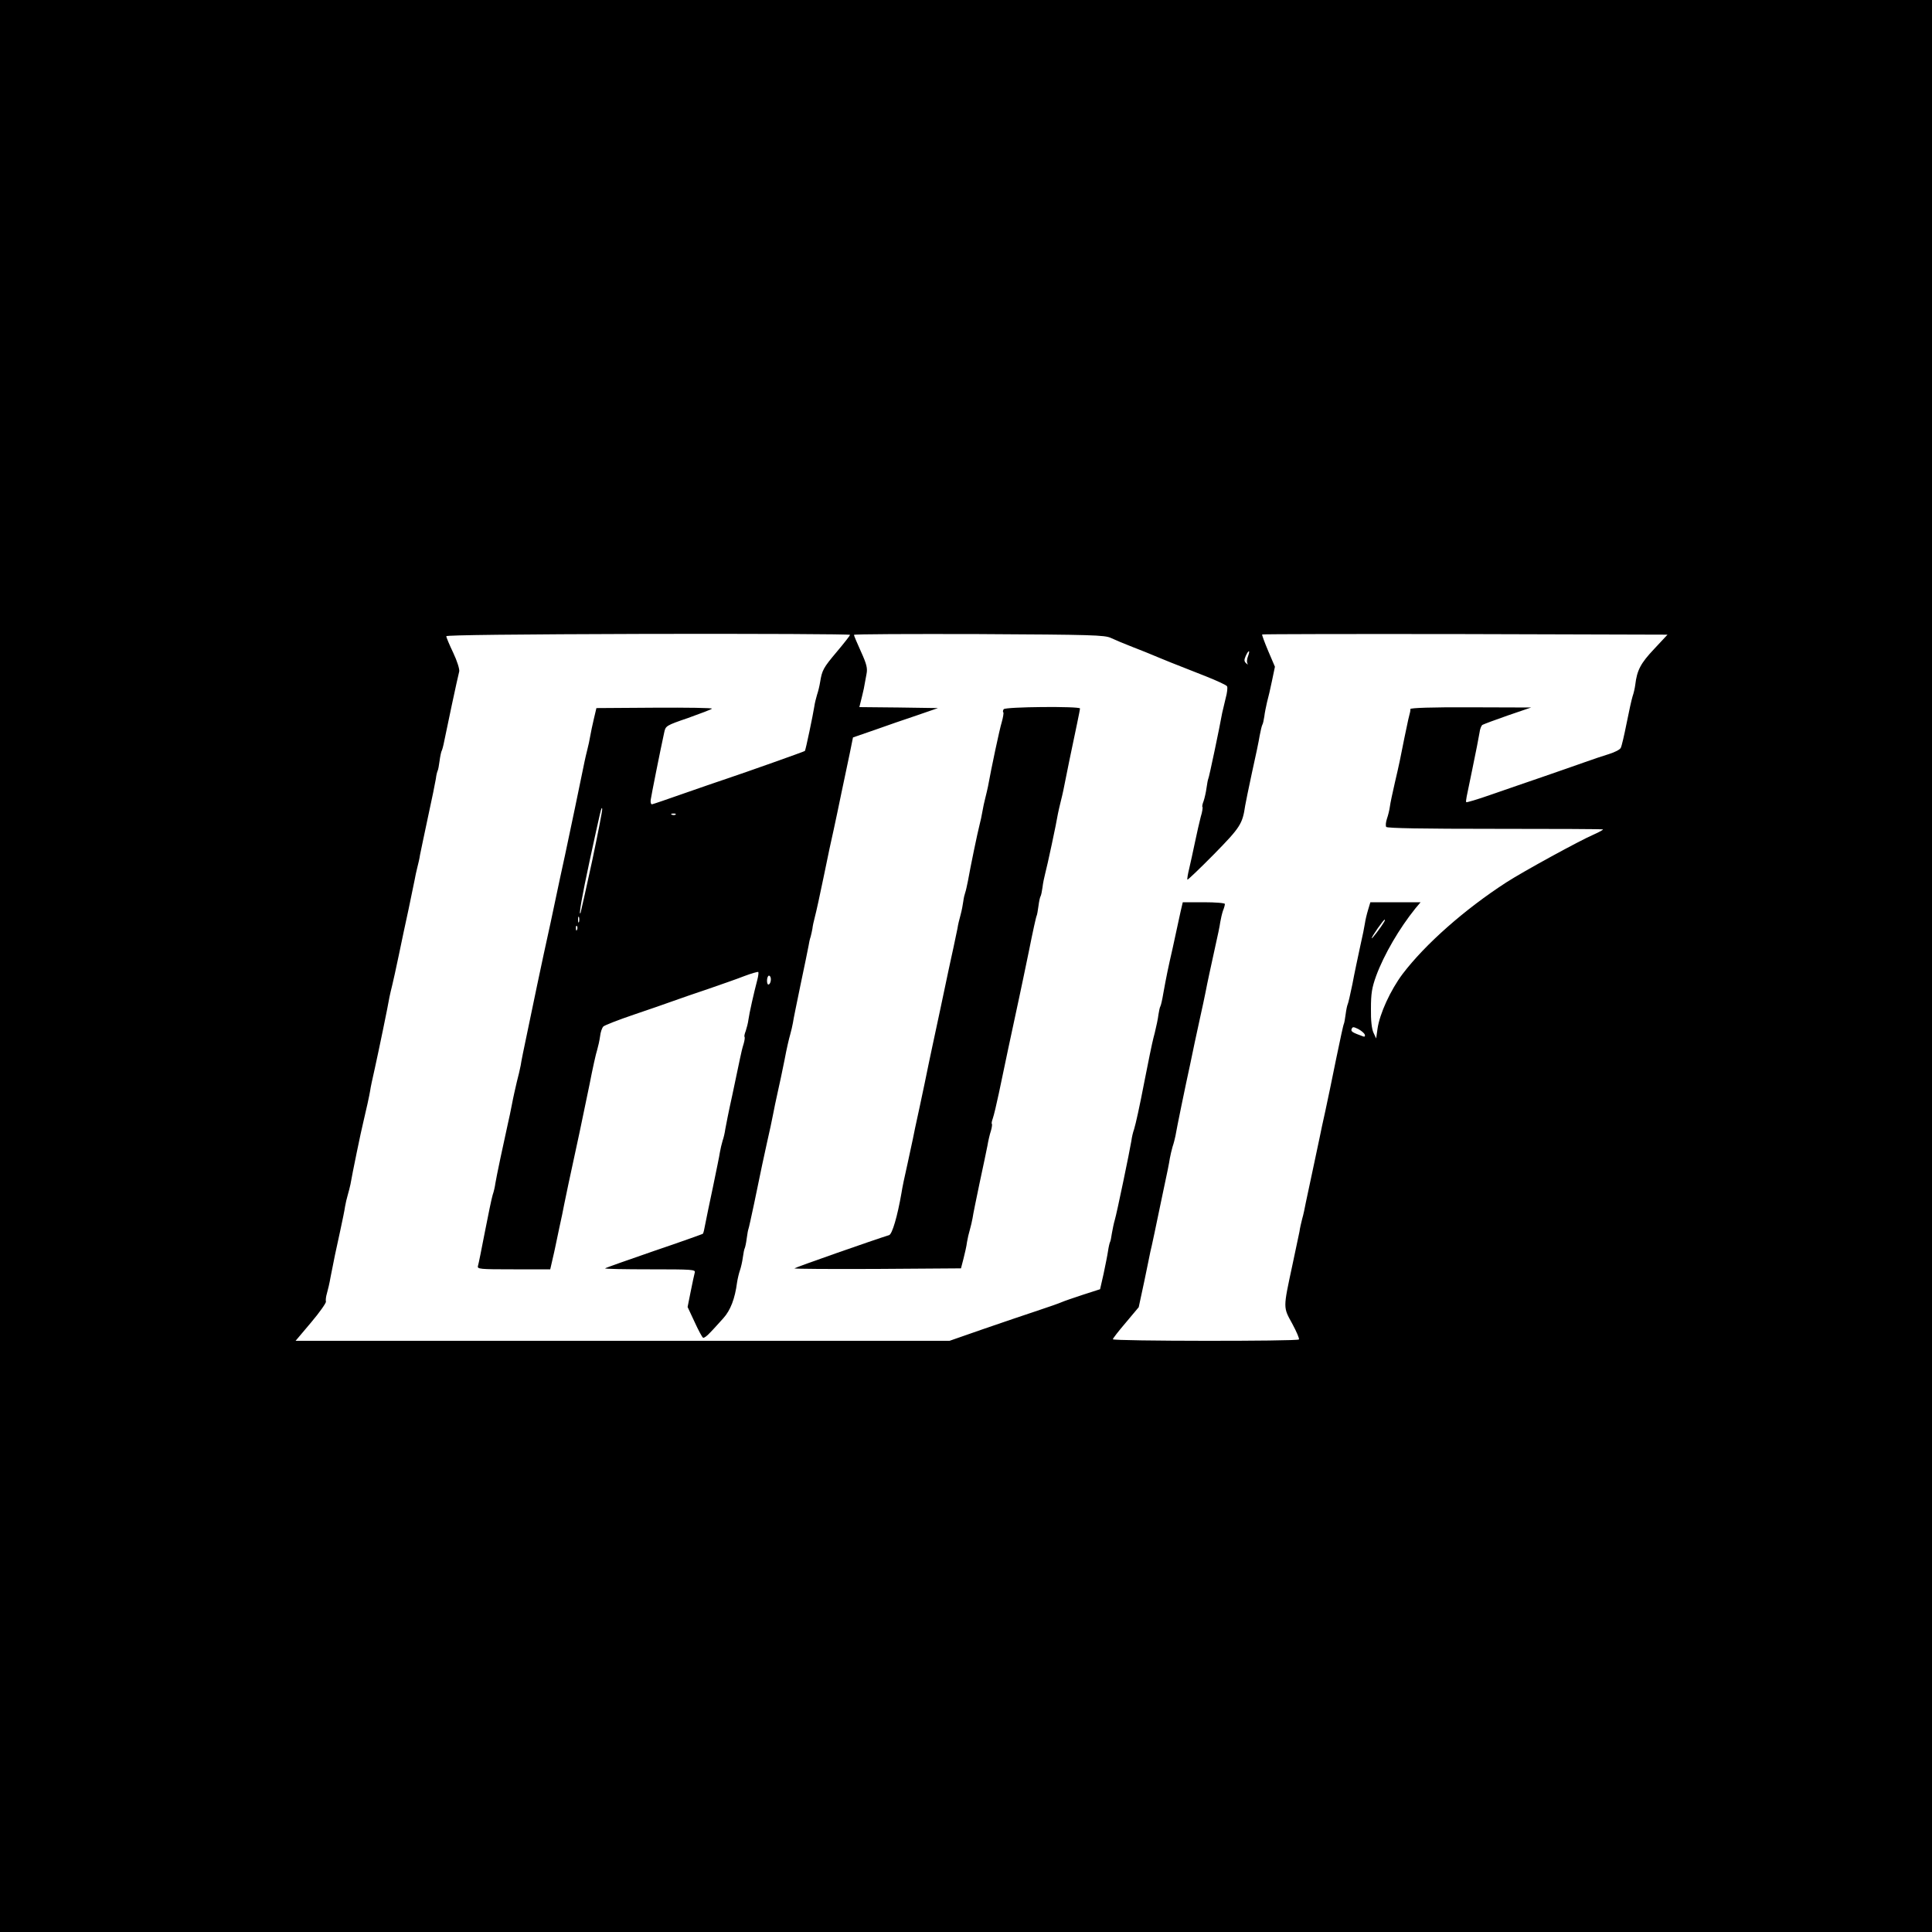
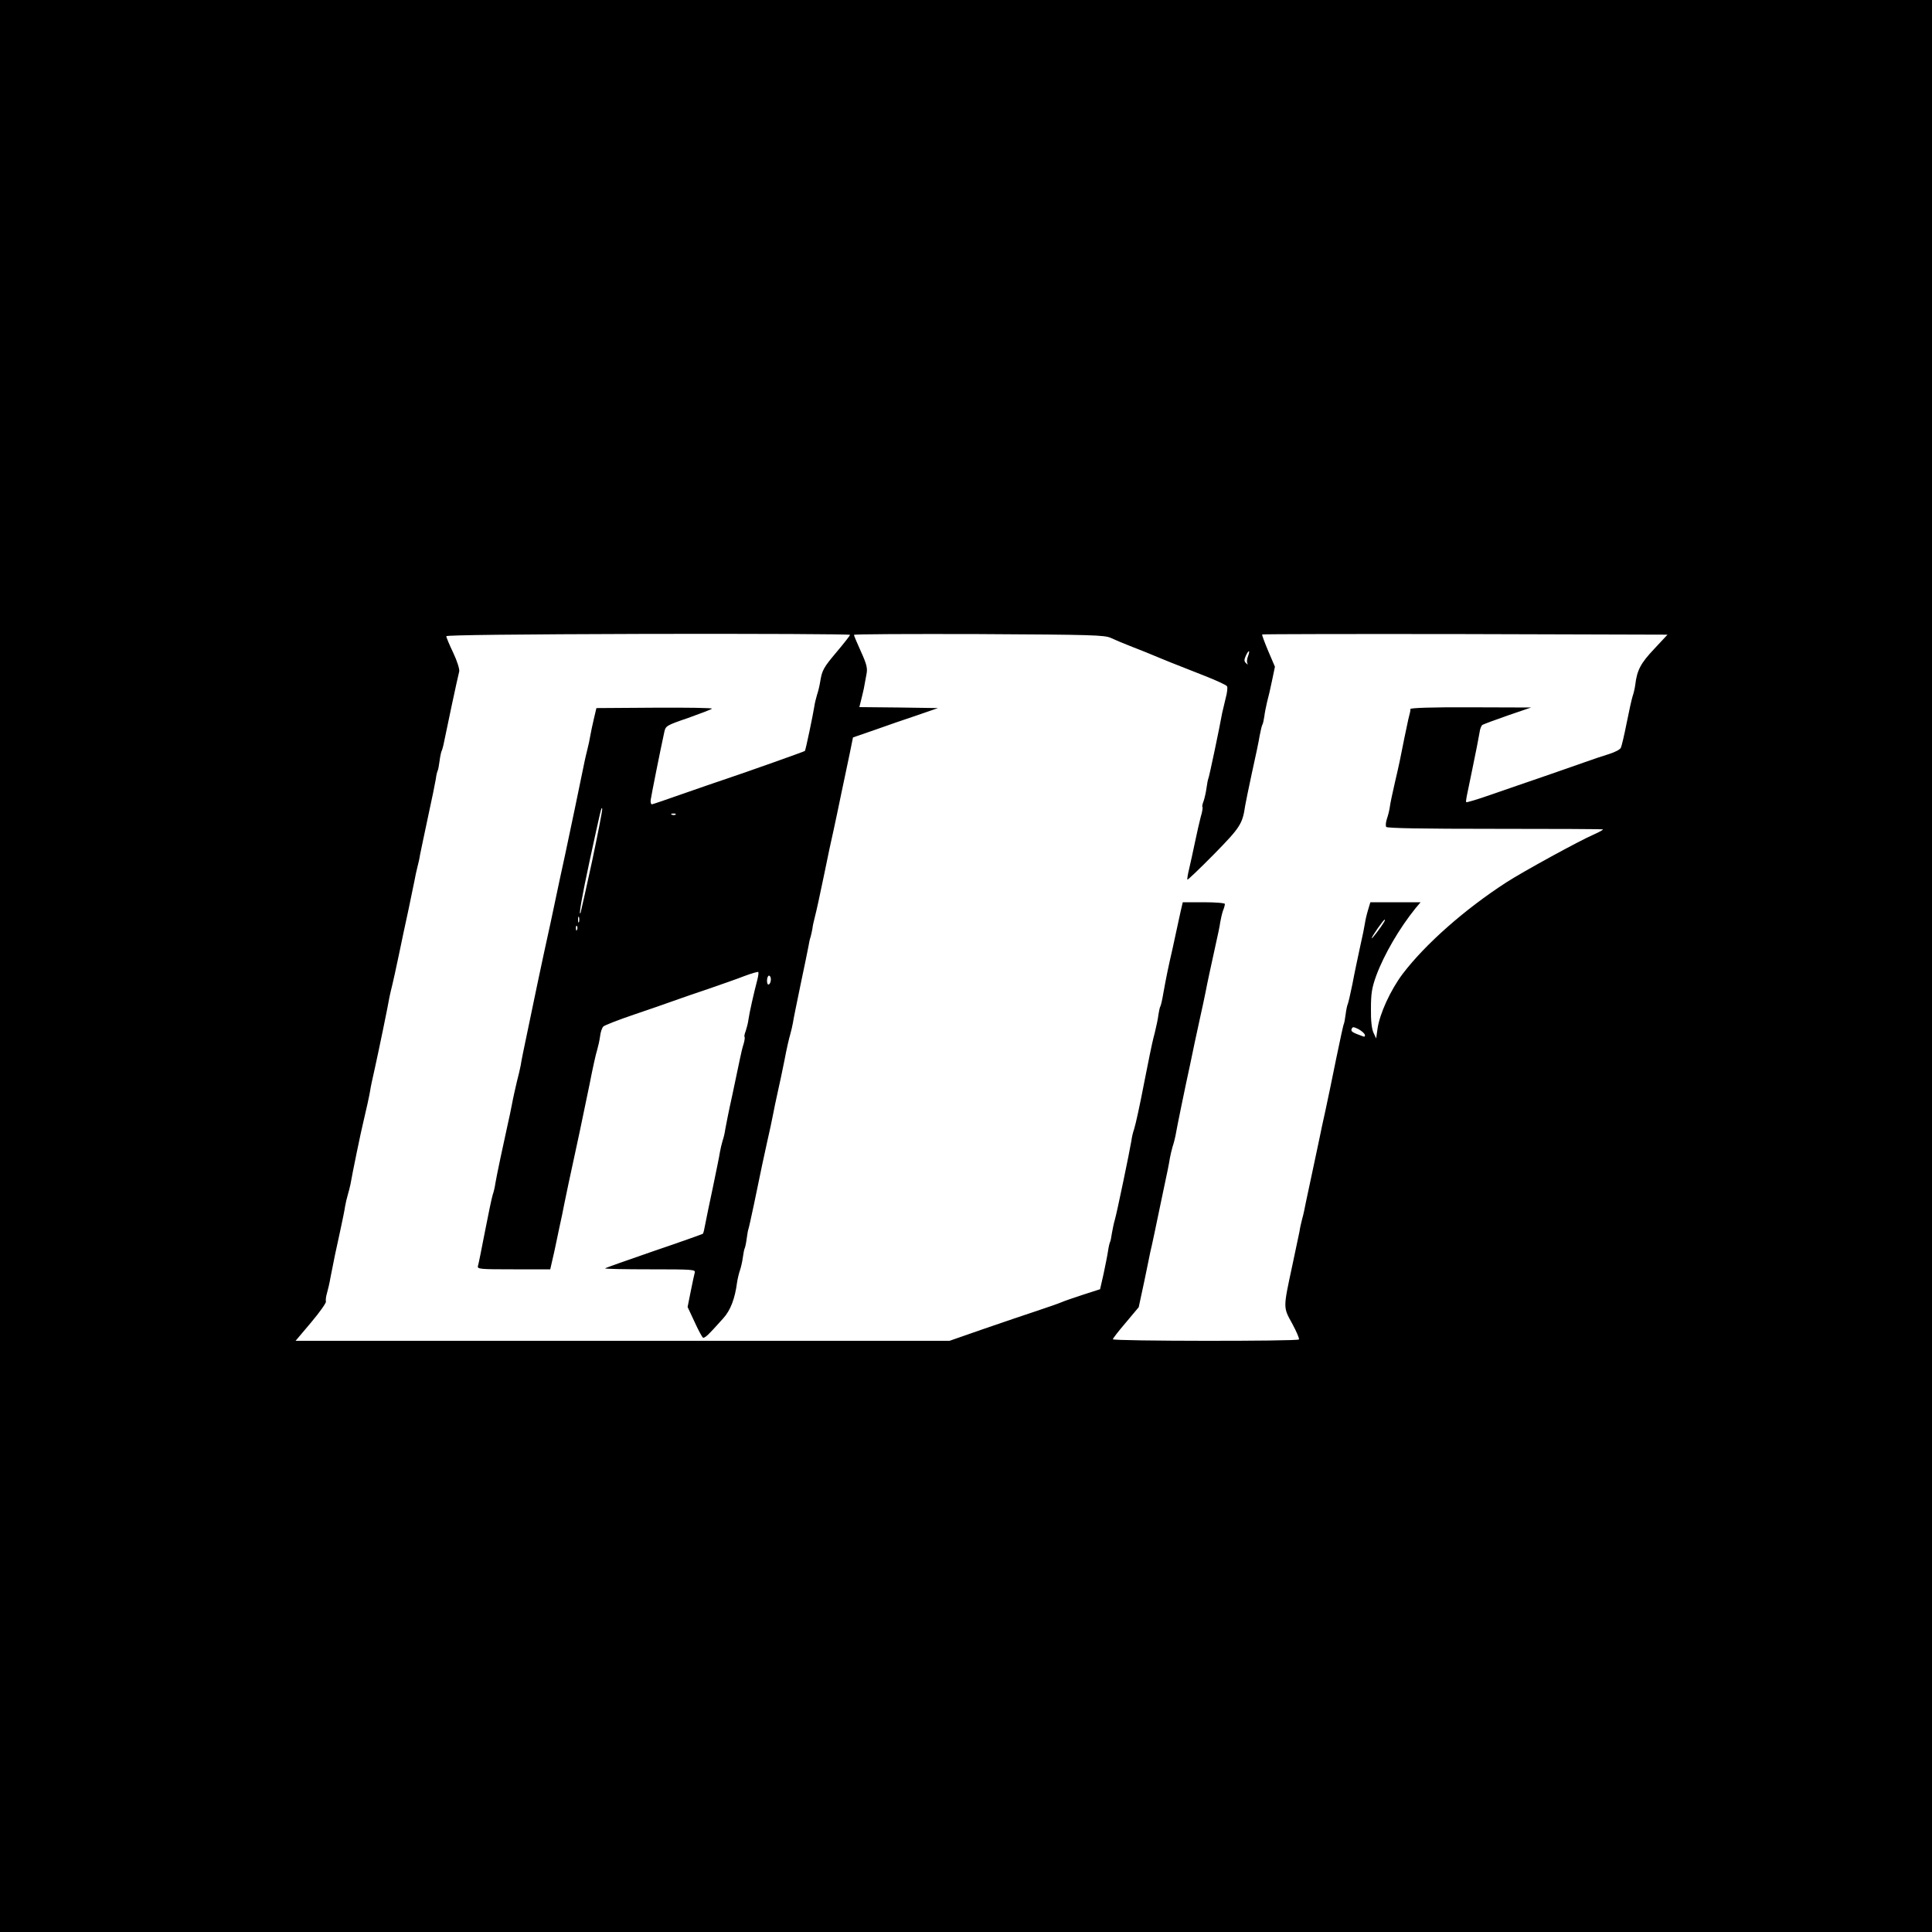
<svg xmlns="http://www.w3.org/2000/svg" version="1.0" width="1000pt" height="1000pt" viewBox="0 0 1000 1000" preserveAspectRatio="xMidYMid meet">
  <g transform="translate(0,1000) scale(0.1,-0.1)" fill="#000000" stroke="none">
    <path d="M0 5000 l0 -5000 5000 0 5000 0 0 5000 0 5000 -5000 0 -5000 0 0 -5000z m4400 1714 c0 -3 -31 -43 -69 -88 -70 -83 -76 -95 -86 -156 -3 -19 -10 -49 -16 -66 -5 -17 -12 -44 -14 -60 -7 -45 -45 -227 -49 -231 -3 -3 -307 -111 -406 -144 -30 -10 -127 -43 -215 -74 -88 -31 -164 -57 -170 -58 -5 -1 -9 9 -7 23 3 22 49 253 70 349 7 34 10 36 124 75 64 23 120 44 123 48 4 4 -129 6 -296 5 l-302 -2 -13 -55 c-7 -30 -16 -71 -19 -90 -3 -19 -10 -51 -15 -70 -5 -19 -11 -46 -14 -60 -6 -32 -95 -458 -101 -484 -5 -21 -41 -189 -75 -351 -12 -55 -28 -129 -36 -165 -8 -36 -23 -108 -34 -160 -11 -52 -33 -160 -50 -240 -17 -80 -33 -158 -35 -175 -3 -16 -12 -55 -20 -85 -7 -30 -19 -82 -25 -115 -6 -33 -16 -78 -21 -100 -20 -89 -61 -282 -65 -310 -2 -16 -8 -43 -14 -60 -5 -16 -23 -102 -40 -190 -17 -88 -33 -168 -36 -177 -5 -17 8 -18 184 -18 l190 0 11 48 c6 26 13 56 15 67 2 11 12 56 21 100 10 44 21 98 25 120 7 37 25 120 80 375 11 52 34 163 51 245 16 83 34 164 40 181 5 17 12 48 15 70 2 21 10 44 17 51 6 6 77 34 157 61 80 27 172 59 205 71 33 12 114 40 180 62 66 23 150 52 188 67 37 14 69 23 72 21 2 -3 0 -21 -5 -40 -18 -68 -42 -175 -46 -206 -2 -17 -9 -44 -14 -59 -6 -15 -9 -29 -6 -31 2 -3 0 -19 -5 -36 -6 -18 -14 -52 -19 -77 -5 -25 -23 -110 -40 -190 -18 -80 -33 -158 -36 -175 -2 -16 -8 -43 -14 -60 -5 -16 -11 -43 -14 -60 -2 -16 -19 -97 -36 -180 -18 -82 -35 -169 -40 -193 -4 -23 -9 -45 -12 -48 -3 -2 -117 -43 -253 -89 -136 -47 -250 -87 -253 -90 -3 -3 101 -5 232 -5 221 0 237 -1 232 -17 -3 -10 -12 -54 -21 -98 l-16 -80 36 -77 c19 -42 39 -79 44 -82 4 -3 21 9 37 27 17 17 47 51 68 74 37 41 60 101 71 185 3 20 10 49 15 63 5 14 12 44 15 67 3 22 7 43 10 48 2 4 7 26 10 50 3 23 7 45 9 49 3 5 51 232 71 332 2 9 13 61 25 115 13 55 26 119 31 144 5 25 15 77 24 115 9 39 25 115 36 170 10 55 24 114 29 130 5 17 11 44 14 60 2 17 21 107 40 200 20 94 38 183 41 199 2 15 7 37 11 48 3 11 7 30 9 41 1 12 7 40 13 62 6 22 27 117 46 210 19 94 42 202 51 240 8 39 27 124 40 190 14 66 33 158 43 204 l17 84 110 38 c61 22 160 56 220 76 l110 38 -204 3 -203 2 7 28 c4 15 11 45 16 67 4 22 10 56 14 76 6 30 1 51 -29 117 -20 44 -36 82 -36 86 0 4 291 5 648 4 585 -3 650 -5 682 -20 19 -9 71 -31 115 -48 44 -17 89 -35 100 -40 11 -5 54 -22 95 -39 41 -16 122 -48 180 -71 58 -23 108 -46 111 -52 4 -6 1 -33 -7 -62 -7 -28 -15 -62 -18 -76 -13 -73 -68 -336 -72 -341 -2 -4 -6 -25 -9 -47 -3 -23 -10 -53 -15 -68 -6 -15 -9 -29 -6 -31 2 -3 -1 -26 -9 -51 -7 -26 -20 -85 -30 -132 -10 -47 -23 -108 -30 -137 -7 -28 -11 -54 -9 -56 2 -2 64 57 138 132 136 139 147 156 161 251 2 14 18 90 35 170 18 80 36 166 40 192 5 27 11 52 14 57 3 4 7 23 10 42 2 19 9 52 14 74 6 22 18 72 26 112 l15 72 -35 82 c-19 45 -33 83 -31 85 2 2 475 3 1051 2 l1047 -3 -70 -75 c-69 -73 -88 -109 -97 -185 -2 -16 -8 -43 -14 -60 -5 -16 -19 -79 -31 -140 -12 -60 -25 -117 -30 -126 -4 -9 -32 -23 -61 -32 -29 -9 -87 -28 -128 -43 -41 -15 -138 -48 -215 -75 -77 -26 -197 -68 -267 -92 -71 -25 -129 -42 -129 -39 -2 11 -2 9 32 172 18 85 34 170 37 188 2 18 9 36 15 40 7 4 66 26 132 49 l120 41 -312 1 c-203 1 -313 -3 -313 -9 0 -12 1 -7 -11 -55 -5 -22 -14 -65 -20 -95 -21 -107 -27 -136 -49 -230 -12 -52 -24 -108 -26 -125 -2 -16 -9 -45 -15 -62 -6 -18 -8 -37 -4 -43 4 -7 189 -10 562 -10 306 0 557 -1 560 -3 2 -2 -20 -14 -49 -27 -70 -30 -361 -189 -451 -247 -215 -139 -420 -320 -537 -474 -63 -84 -119 -206 -130 -284 l-7 -50 -14 30 c-9 20 -14 63 -13 125 0 78 5 108 27 169 41 111 120 246 203 349 l27 32 -130 0 -130 0 -12 -40 c-7 -23 -14 -53 -16 -68 -2 -15 -13 -70 -25 -122 -11 -52 -30 -139 -40 -194 -11 -54 -22 -101 -25 -106 -2 -4 -7 -26 -10 -50 -3 -23 -7 -45 -9 -49 -3 -4 -20 -85 -40 -181 -19 -96 -45 -218 -56 -270 -12 -52 -25 -115 -30 -140 -5 -25 -21 -99 -35 -165 -14 -66 -30 -142 -36 -169 -5 -27 -13 -65 -19 -85 -5 -20 -12 -49 -14 -66 -3 -16 -20 -95 -37 -175 -48 -224 -48 -215 0 -302 22 -41 38 -78 34 -81 -9 -10 -963 -9 -963 1 0 4 30 43 67 86 l67 80 29 135 c15 75 30 143 31 151 2 8 12 51 21 95 9 44 30 143 46 220 17 77 32 153 34 169 3 16 9 43 14 60 6 17 12 42 15 56 6 37 52 261 76 370 11 52 22 104 24 115 2 11 14 65 26 120 12 55 26 118 30 140 10 53 25 120 50 235 12 52 24 110 26 127 3 18 9 44 14 59 6 14 10 30 10 35 0 5 -48 9 -109 9 l-109 0 -11 -47 c-6 -27 -13 -58 -15 -69 -3 -12 -14 -66 -26 -120 -24 -105 -32 -143 -49 -237 -5 -31 -12 -61 -15 -66 -3 -4 -7 -24 -10 -43 -2 -19 -11 -62 -19 -94 -9 -32 -20 -84 -26 -114 -6 -30 -18 -89 -26 -130 -28 -145 -46 -225 -55 -255 -6 -16 -12 -43 -14 -60 -8 -50 -76 -378 -86 -410 -5 -16 -11 -47 -15 -69 -3 -21 -7 -42 -10 -46 -2 -4 -7 -25 -10 -46 -3 -21 -14 -75 -23 -118 l-18 -79 -90 -29 c-49 -16 -98 -33 -109 -38 -11 -5 -67 -25 -125 -44 -58 -19 -184 -62 -280 -95 l-175 -61 -1692 0 -1693 0 81 96 c44 52 78 101 76 107 -2 7 0 26 5 42 5 17 14 55 19 85 18 93 26 131 49 235 12 55 24 114 26 130 3 17 9 44 14 60 5 17 11 41 14 55 8 49 57 286 66 320 15 62 33 145 36 165 1 11 12 63 24 115 21 95 68 322 76 370 3 14 9 41 14 60 5 19 20 89 34 155 14 66 36 174 51 240 14 66 28 134 31 150 3 17 9 46 14 65 5 19 12 49 14 65 3 17 22 104 41 195 20 91 38 180 41 199 2 19 7 37 9 41 3 5 7 27 10 50 3 24 8 46 10 51 3 4 10 29 15 56 10 51 68 324 77 358 2 12 -11 54 -31 96 -20 42 -36 80 -36 86 0 6 358 10 1045 12 575 1 1045 -1 1045 -5z m2060 -110 c-6 -14 -7 -31 -4 -37 5 -8 3 -8 -6 0 -11 10 -11 18 -2 38 15 33 24 32 12 -1z m-3395 -1060 c-31 -142 -58 -263 -60 -269 -12 -23 9 93 46 265 61 281 62 286 66 274 2 -6 -22 -127 -52 -270z m432 240 c-3 -3 -12 -4 -19 -1 -8 3 -5 6 6 6 11 1 17 -2 13 -5z m-500 -556 c-3 -7 -5 -2 -5 12 0 14 2 19 5 13 2 -7 2 -19 0 -25z m4167 0 c-19 -32 -64 -90 -64 -84 0 9 61 96 67 96 2 0 1 -6 -3 -12z m-4177 -40 c-3 -8 -6 -5 -6 6 -1 11 2 17 5 13 3 -3 4 -12 1 -19z m1003 -257 c0 -11 -4 -23 -10 -26 -6 -4 -10 5 -10 19 0 14 5 26 10 26 6 0 10 -9 10 -19z m3074 -286 c3 -8 0 -12 -7 -10 -58 21 -66 26 -61 39 5 12 9 12 34 0 15 -8 31 -21 34 -29z" />
-     <path d="M5195 6329 c-4 -6 -5 -13 -2 -16 3 -2 -1 -26 -8 -51 -12 -39 -54 -238 -71 -332 -3 -14 -9 -41 -14 -60 -5 -19 -12 -51 -15 -70 -3 -19 -10 -51 -15 -70 -10 -38 -47 -216 -60 -290 -5 -25 -11 -52 -14 -60 -3 -8 -8 -28 -10 -45 -2 -16 -8 -48 -14 -70 -6 -22 -14 -53 -16 -70 -3 -16 -13 -61 -21 -100 -8 -38 -20 -90 -25 -115 -8 -39 -76 -360 -85 -400 -2 -8 -10 -49 -19 -90 -8 -41 -29 -140 -46 -220 -18 -80 -33 -154 -35 -165 -2 -11 -15 -69 -28 -130 -14 -60 -28 -128 -31 -150 -21 -121 -48 -213 -64 -218 -69 -21 -486 -167 -490 -172 -3 -3 190 -4 428 -3 l434 3 13 50 c7 28 16 66 18 85 3 19 10 49 15 65 5 17 11 44 14 60 2 17 19 98 36 180 18 83 36 170 41 195 4 25 12 59 18 77 5 17 7 33 5 36 -3 2 0 15 5 29 5 14 19 72 31 129 20 98 75 356 106 499 8 36 30 143 50 239 19 96 37 178 40 182 2 4 6 26 9 49 3 24 8 47 11 51 3 5 7 25 10 46 2 20 9 53 14 72 10 36 58 260 66 310 3 14 9 42 14 61 5 19 11 46 14 60 6 33 52 257 71 345 8 39 15 73 15 78 0 12 -388 9 -395 -4z" />
  </g>
</svg>